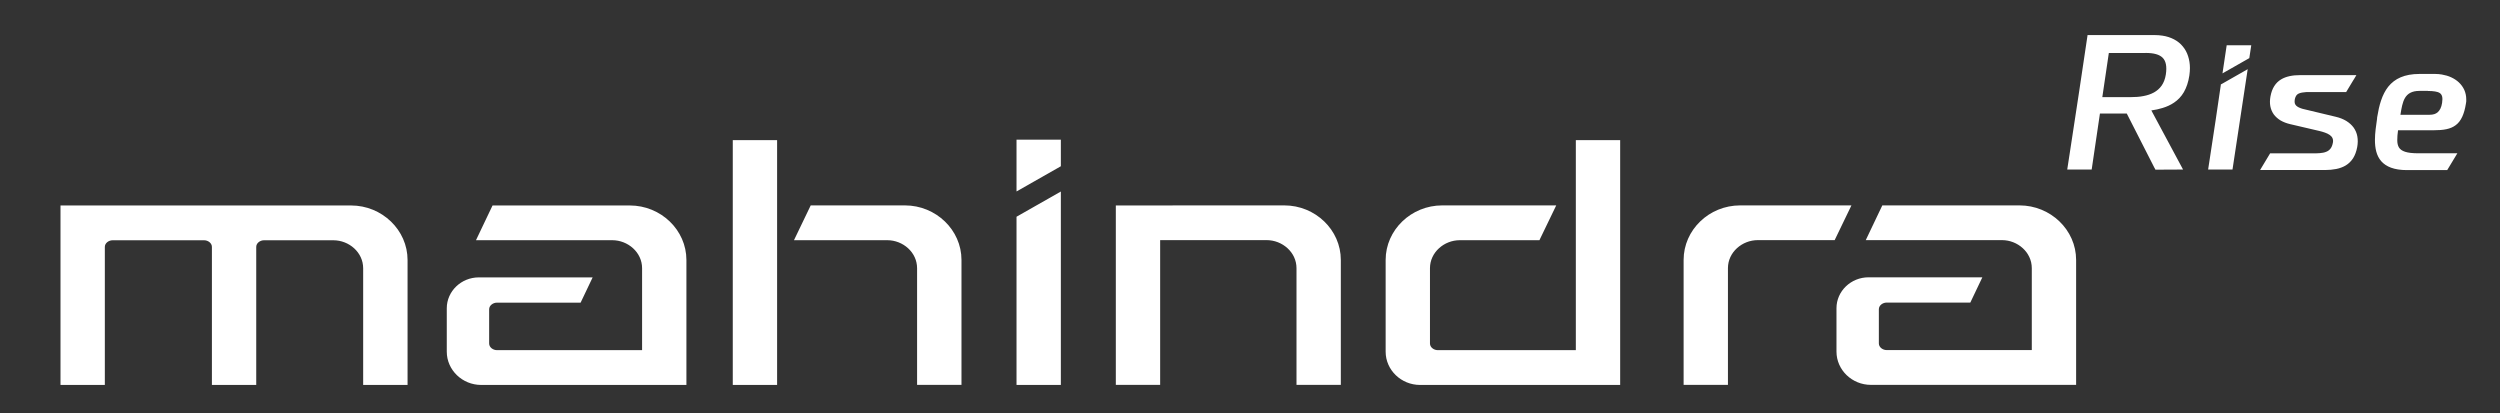
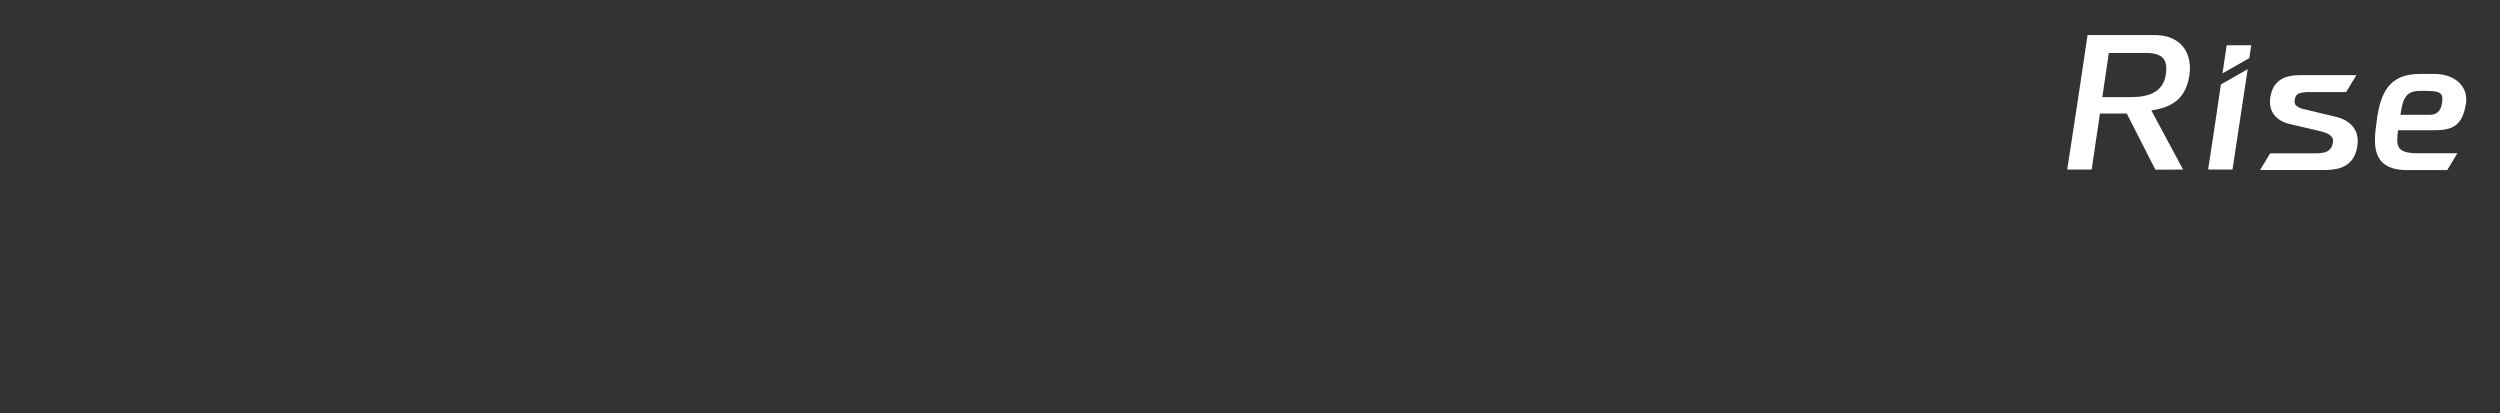
<svg xmlns="http://www.w3.org/2000/svg" id="Capa_1" data-name="Capa 1" viewBox="0 0 357 59">
  <rect x="0" y="0" width="357" height="59" fill="#333333" stroke="none" />
  <defs>
    <style>
      .cls-1 {
        fill: #fff;
        fill-rule: evenodd;
        stroke-width: 0px;
      }
    </style>
  </defs>
-   <path class="cls-1" d="m268.79,29.33h19.59c4.45,0,8.09,3.51,8.09,7.79v17.84h-29.3c-2.71,0-4.92-2.14-4.92-4.75v-6.2c0-2.43,2.06-4.41,4.58-4.41h16.25l-1.72,3.61h-11.96c-.53,0-1.1.39-1.1.95v4.88c0,.56.57.95,1.1.95h20.74v-11.7c0-2.27-2.02-4-4.26-4h-19.45l2.37-4.97Zm-117.3-5.59h0v-3.8h-6.33v7.4l6.33-3.6Zm-6.33,7.21h0l6.33-3.6v27.62h-6.33v-24.01Zm38.23-1.62h0c4.45,0,8.08,3.51,8.08,7.79v17.84h-6.33v-16.67c0-2.27-2.02-4-4.27-4h-15.2v20.67h-6.33v-25.62c8,0,16.02-.01,24.04-.01Zm80.99,0h-15.88c-4.45,0-8.08,3.51-8.08,7.79v17.84h6.33v-16.67c0-2.27,2.02-4,4.27-4h10.97l2.4-4.97ZM51.87,54.97h6.33v-17.84c0-4.28-3.64-7.79-8.08-7.79H8.64v25.63h6.33v-19.71c0-.56.57-.95,1.11-.95h13.08c.53,0,1.1.39,1.1.95v19.71h6.33v-19.71c0-.56.57-.95,1.1-.95h9.91c2.25,0,4.26,1.73,4.26,4v16.67Zm52.77-34.96h0v34.96h6.33V20.01h-6.33Zm26.33,34.95h6.33v-17.84c0-4.28-3.64-7.79-8.08-7.79h-13.45l-2.39,4.97h13.32c2.25,0,4.26,1.73,4.26,4v16.66Zm100.39-34.95h0v34.96h-28.57c-2.71,0-4.92-2.14-4.92-4.75v-13.1c0-4.28,3.64-7.79,8.08-7.79h16.28l-2.4,4.97h-11.37c-2.24,0-4.26,1.73-4.26,4v10.75c0,.56.57.95,1.1.95h19.73v-29.99h6.33Zm-161.02,9.33h19.59c4.45,0,8.09,3.51,8.09,7.79v17.84h-29.3c-2.71,0-4.92-2.14-4.92-4.75v-6.2c0-2.43,2.06-4.41,4.58-4.41h16.25l-1.72,3.61h-11.96c-.53,0-1.1.39-1.1.95v4.88c0,.56.57.95,1.1.95h20.74v-11.7c0-2.27-2.02-4-4.27-4h-19.45l2.37-4.97Z" />
  <path class="cls-1" d="m339.44,16.9l.02-.16c.14-.86.31-1.67.56-2.4.25-.74.58-1.4,1.02-1.96.46-.57,1.04-1.03,1.77-1.34.73-.31,1.61-.48,2.69-.48h2.25l.47.02.47.06c.47.08.93.21,1.34.4.41.19.78.43,1.09.72.33.31.6.68.79,1.1.17.4.27.84.27,1.32v.31s-.05.32-.05.32c-.12.77-.3,1.39-.53,1.88-.24.51-.54.9-.92,1.18-.38.29-.82.47-1.34.58-.51.11-1.1.15-1.77.15h-5.13c-.07.53-.12,1.01-.11,1.42,0,.42.08.78.24,1.04.16.26.44.47.87.61.45.15,1.07.22,1.9.22h5.57l-1.45,2.4h-5.75c-1.84,0-2.98-.49-3.67-1.27-.69-.79-.9-1.86-.9-3.05,0-.49.04-1,.1-1.52.06-.5.13-1.03.21-1.54m-22.13-4.95l3.65-2.08-2.17,14.33h-3.48l.31-2.03c.51-3.35,1.03-6.71,1.5-10.03v-.09s.19-.1.19-.1Zm1.02-5.5h3.14l-.28,1.84-3.83,2.18.6-4.02h.36Zm17.75,4.93l-1.06,1.76h-5.16s-.53,0-.53,0l-.54.06c-.16.02-.31.06-.44.11-.12.04-.23.1-.31.17-.07.06-.14.14-.19.24-.06.11-.11.23-.14.35-.03.13-.05.27-.05.39,0,.12.01.23.04.32.04.12.11.22.2.31.1.09.22.17.36.24.16.08.34.14.53.2l4.76,1.14c.56.13,1.06.33,1.49.59.42.26.78.58,1.05.95.26.37.45.8.53,1.27.08.46.08.96-.02,1.51-.12.64-.32,1.17-.59,1.6-.28.43-.63.77-1.04,1.02-.4.24-.86.41-1.36.51-.5.1-1.04.15-1.61.15h-9.27l1.43-2.38h5.97c.39,0,.78,0,1.12-.03.34-.03.65-.08.91-.19.24-.09.44-.23.61-.44.17-.21.29-.5.36-.89.05-.25.01-.46-.07-.64-.08-.17-.22-.32-.39-.44-.2-.14-.44-.25-.7-.34-.26-.09-.53-.17-.79-.23l-4.15-.97c-.52-.12-.98-.3-1.38-.53-.39-.24-.72-.53-.97-.87-.24-.34-.41-.73-.49-1.17-.08-.42-.07-.88.02-1.39.11-.59.29-1.08.54-1.47.25-.4.58-.72.96-.95.37-.23.79-.38,1.25-.48.46-.1.96-.14,1.48-.14h8.04l-.38.64Zm-28.42,12.61l-3.97-7.79h-3.83l-1.18,8h-3.49l.49-3.2c.81-5.29,1.62-10.58,2.39-15.84l.02-.16h9.61l.54.02.53.06c.63.09,1.19.28,1.67.53.5.26.93.61,1.26,1.02.33.4.59.87.75,1.39.17.52.26,1.08.26,1.68l-.02.51-.06.55c-.14.96-.42,1.75-.78,2.38-.37.64-.85,1.13-1.4,1.5-.5.34-1.05.59-1.65.77-.5.16-1.04.27-1.6.35l4.53,8.44-3.95.02-.11-.23Zm-1.29-16.43h-5.24l-.93,6.3h4.08c.62,0,1.23-.04,1.78-.15.55-.1,1.07-.27,1.52-.52.43-.24.8-.56,1.09-.97.29-.42.5-.94.6-1.59.09-.58.09-1.07.01-1.47-.08-.38-.23-.69-.46-.92-.23-.23-.55-.41-.95-.52-.41-.12-.92-.17-1.5-.17Zm40.32,5.41h-1.21c-1.09,0-1.7.4-2.06,1.01-.36.61-.5,1.46-.65,2.4h4.17c.24,0,.46-.03.66-.09.18-.06.34-.14.48-.26.15-.13.29-.31.4-.53.11-.22.19-.5.24-.82.06-.39.06-.7,0-.93-.06-.21-.17-.36-.31-.46-.18-.12-.41-.2-.69-.24-.3-.05-.65-.07-1.02-.07Z" />
</svg>